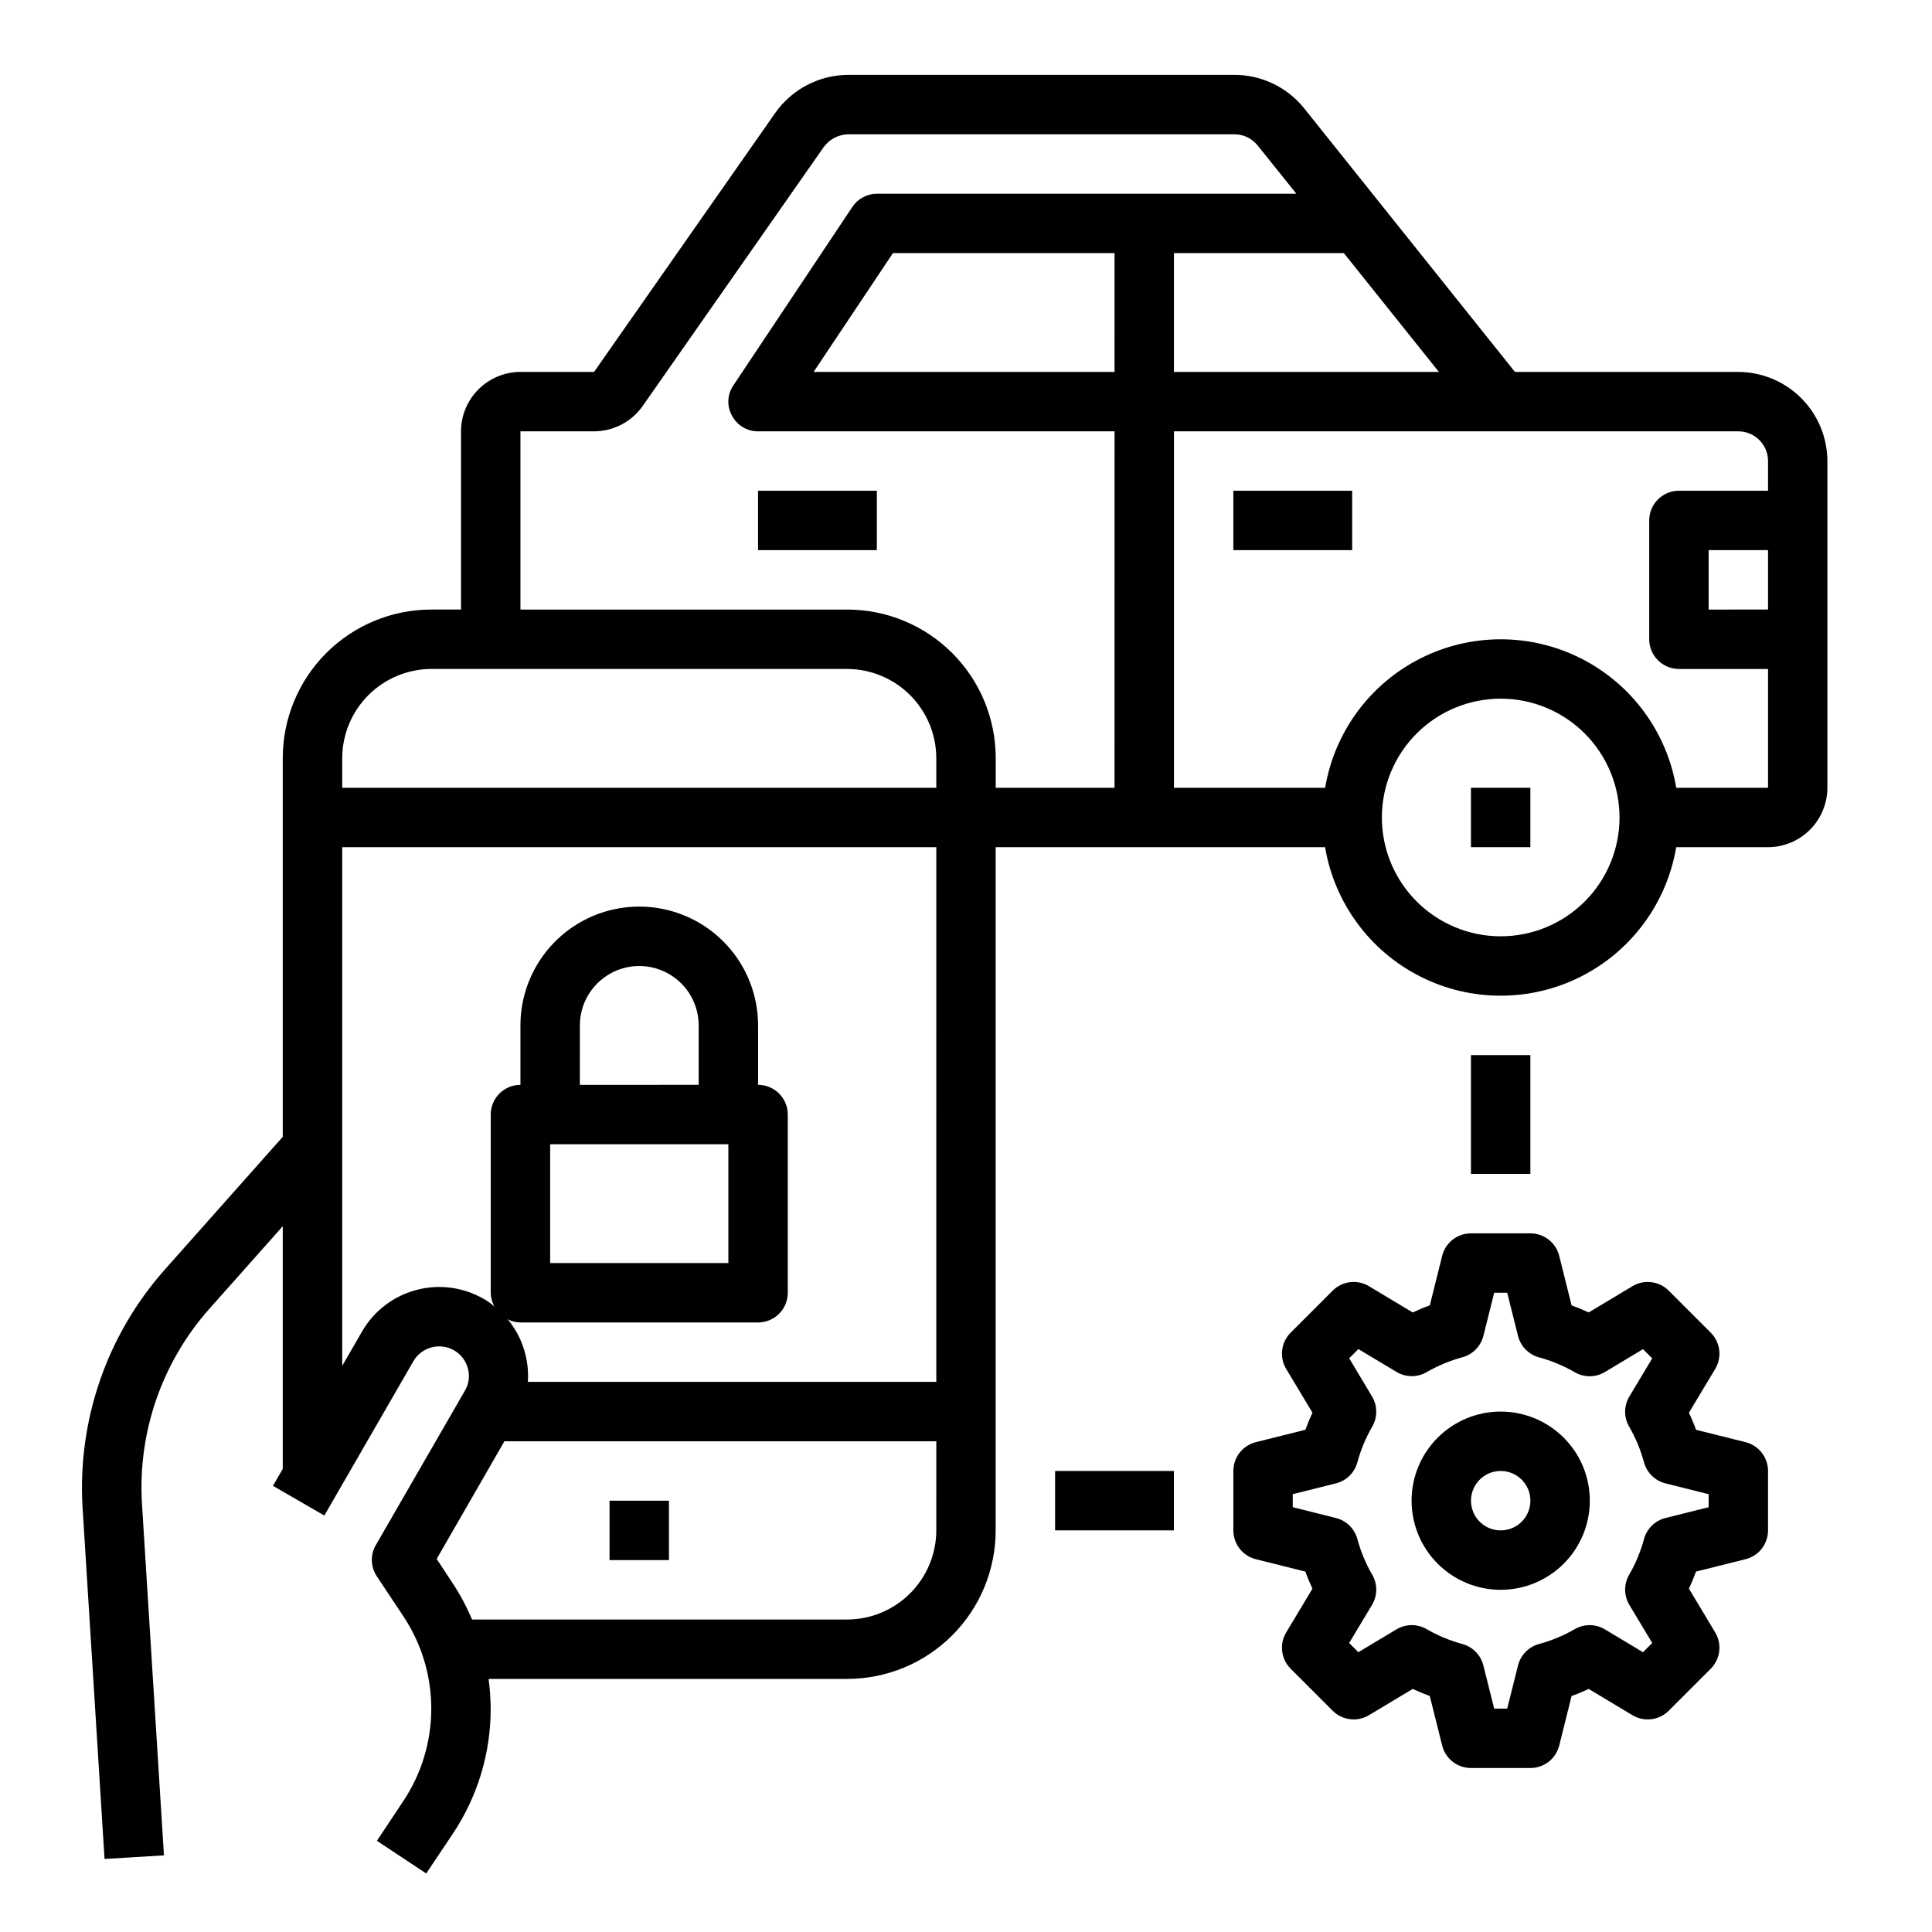
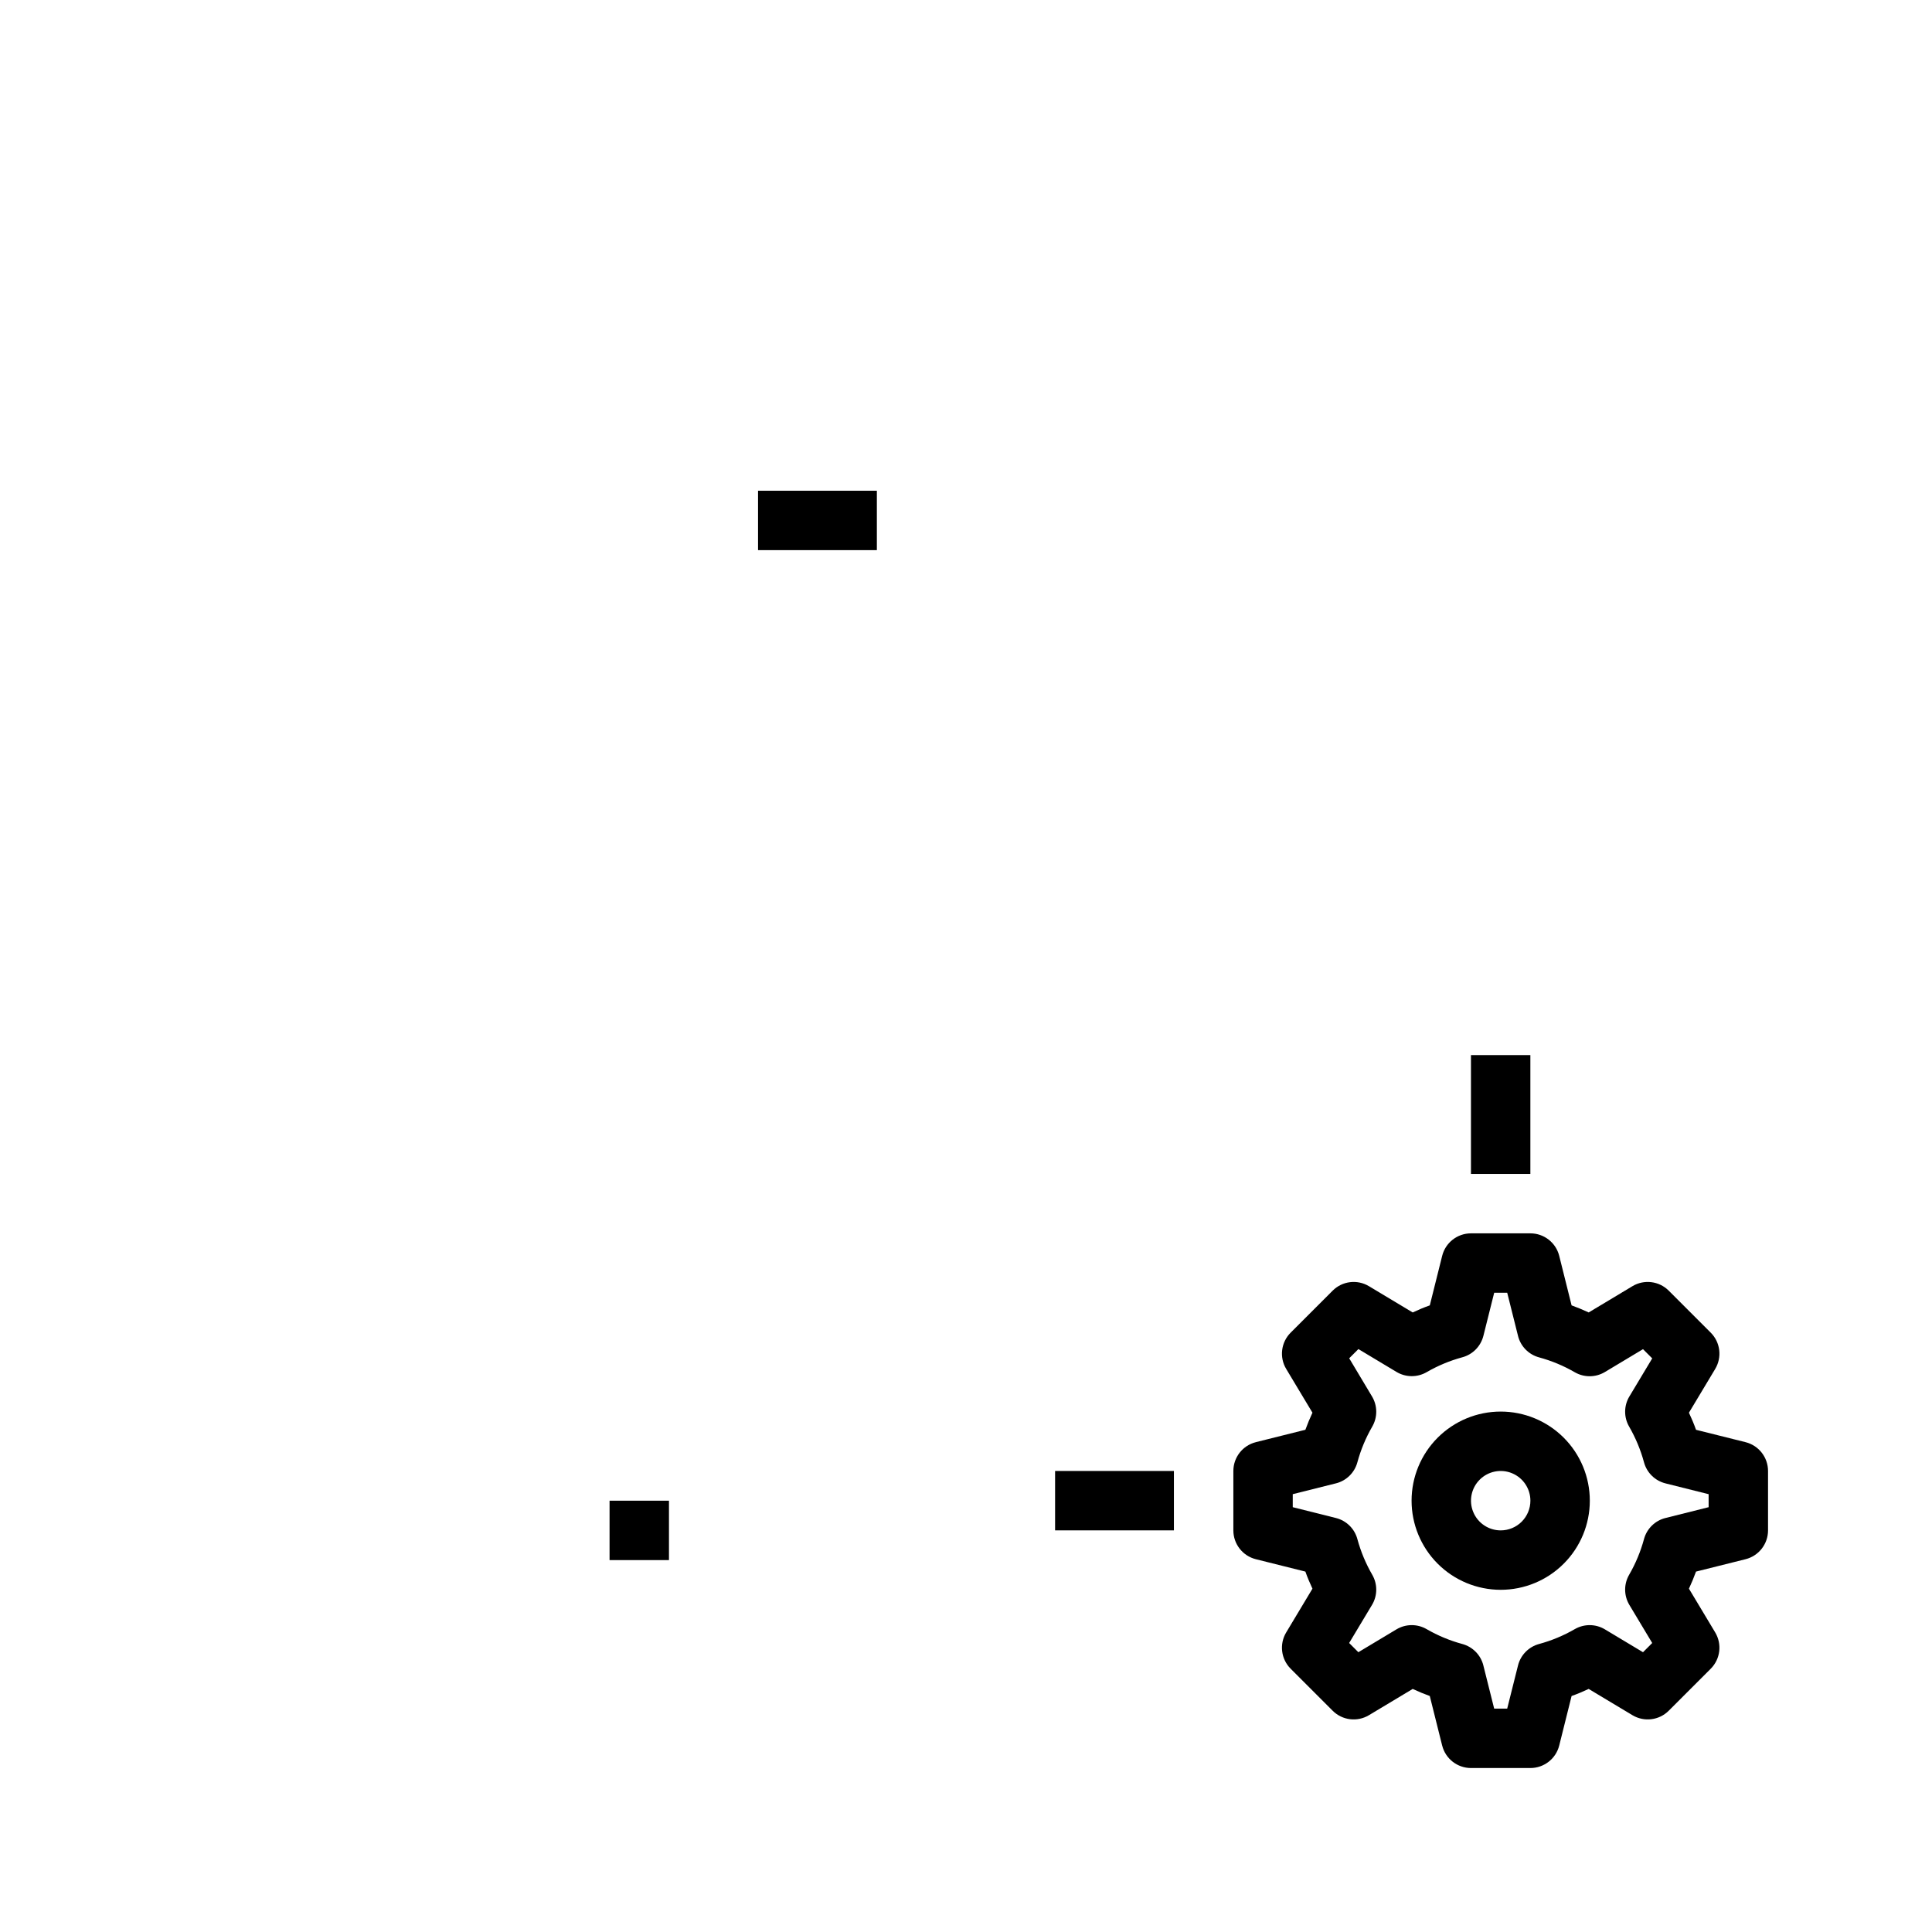
<svg xmlns="http://www.w3.org/2000/svg" fill="#000000" width="800px" height="800px" version="1.1" viewBox="144 144 512 512">
  <g>
-     <path d="m604.67 242.56h-59.199l-55.891-69.902c-4.496-5.57-11.266-8.809-18.422-8.82h-102.34c-7.707 0.023-14.922 3.781-19.363 10.078l-48.02 68.645h-19.523c-4.172 0.012-8.168 1.676-11.117 4.625-2.953 2.949-4.613 6.945-4.625 11.117v47.23l-7.875 0.004c-10.438 0-20.449 4.144-27.832 11.527-7.379 7.383-11.527 17.395-11.527 27.832v100.37l-31.332 35.27c-15.285 17.258-23.098 39.879-21.727 62.895l5.828 93.207 15.742-0.945-5.824-93.207c-1.141-18.863 5.258-37.41 17.789-51.559l19.523-21.965v64.312l-2.598 4.488 13.617 7.871 23.617-40.934c2.211-3.738 7.019-5.004 10.785-2.832 1.785 1.031 3.086 2.731 3.621 4.723 0.578 2.016 0.293 4.184-0.785 5.984l-23.617 40.934c-1.48 2.59-1.355 5.793 0.312 8.266l7.008 10.547c4.824 7.254 7.398 15.77 7.398 24.484 0 8.711-2.574 17.227-7.398 24.48l-7.008 10.547 13.066 8.66 7.008-10.469c6.586-9.828 10.094-21.391 10.078-33.219-0.023-2.633-0.207-5.262-0.551-7.875h95.016c10.438 0 20.449-4.144 27.832-11.527 7.379-7.383 11.527-17.391 11.527-27.832v-181.05h87.301c2.488 14.785 11.855 27.512 25.238 34.277 13.383 6.766 29.188 6.766 42.57 0 13.383-6.766 22.75-19.492 25.238-34.277h24.324c4.172-0.016 8.168-1.676 11.121-4.625 2.949-2.953 4.609-6.949 4.625-11.121v-86.59c-0.02-6.258-2.516-12.254-6.941-16.68-4.422-4.426-10.418-6.918-16.676-6.938zm-104.54-31.488 25.191 31.488h-70.219v-31.488zm-108 338.5c-0.016 6.258-2.512 12.254-6.938 16.68-4.422 4.426-10.418 6.918-16.676 6.938h-99.426c-1.406-3.352-3.121-6.566-5.117-9.605l-4.25-6.453 17.949-31.176h114.46zm0-39.359h-108.24c0.402-6.016-1.516-11.961-5.356-16.609 1.039 0.57 2.203 0.867 3.387 0.863h62.977c2.086 0 4.09-0.828 5.566-2.305 1.477-1.477 2.305-3.477 2.305-5.566v-47.23c0-2.09-0.828-4.09-2.305-5.566-1.477-1.477-3.481-2.305-5.566-2.305v-15.746c0-11.25-6-21.645-15.746-27.27-9.742-5.625-21.742-5.625-31.484 0-9.746 5.625-15.746 16.02-15.746 27.27v15.746c-4.348 0-7.871 3.523-7.871 7.871v47.23c0.012 1.301 0.363 2.578 1.023 3.699-0.859-0.793-1.812-1.48-2.836-2.047-5.418-3.141-11.859-4-17.914-2.391-6.051 1.609-11.219 5.555-14.359 10.973l-5.273 9.133v-137.45h157.44zm-55.105-62.977v31.488h-47.23v-31.488zm-39.359-15.742 0.004-15.746c0-5.625 3-10.82 7.871-13.633s10.871-2.812 15.742 0 7.871 8.008 7.871 13.633v15.742zm94.465-78.723h-157.44v-7.871c0.016-6.258 2.512-12.254 6.938-16.68 4.422-4.422 10.418-6.918 16.676-6.938h110.21c6.258 0.02 12.254 2.516 16.676 6.938 4.426 4.426 6.922 10.422 6.938 16.68zm47.23 0h-31.484v-7.871c0-10.438-4.148-20.449-11.527-27.832-7.383-7.383-17.395-11.527-27.832-11.527h-86.594v-47.234h19.523c5.148-0.016 9.965-2.543 12.91-6.769l47.941-68.566v0.004c1.52-2.098 3.941-3.352 6.531-3.387h102.34c2.398 0.012 4.656 1.113 6.141 2.992l10.234 12.75h-111.15c-2.633 0.016-5.086 1.344-6.535 3.543l-31.488 47.23v0.004c-1.656 2.379-1.809 5.496-0.391 8.027 1.34 2.582 4.016 4.195 6.926 4.172h94.465zm0-110.21h-79.742l21.02-31.488h58.727zm102.34 149.57c-8.352 0-16.359-3.316-22.266-9.223-5.906-5.902-9.223-13.914-9.223-22.266 0-8.348 3.316-16.359 9.223-22.266 5.906-5.902 13.914-9.223 22.266-9.223 8.352 0 16.359 3.32 22.266 9.223 5.906 5.906 9.223 13.918 9.223 22.266 0 8.352-3.316 16.363-9.223 22.266-5.906 5.906-13.914 9.223-22.266 9.223zm70.848-86.594-15.742 0.004v-15.746h15.742zm0-31.488-23.617 0.004c-4.348 0-7.871 3.523-7.871 7.871v31.488c0 2.086 0.828 4.09 2.305 5.566 1.477 1.477 3.481 2.305 5.566 2.305h23.617v31.488h-24.324c-2.488-14.789-11.855-27.512-25.238-34.277-13.383-6.766-29.188-6.766-42.57 0-13.383 6.766-22.75 19.488-25.238 34.277h-40.07v-94.465h149.57c2.086 0 4.09 0.832 5.566 2.309 1.477 1.477 2.305 3.477 2.305 5.566z" />
-     <path d="m470.85 274.05h31.488v15.742h-31.488z" />
    <path d="m344.89 274.05h31.488v15.742h-31.488z" />
-     <path d="m533.82 352.77h15.742v15.742h-15.742z" />
    <path d="m606.59 526.19-13.129-3.281c-0.559-1.574-1.18-3.047-1.875-4.527l6.957-11.594v-0.004c1.859-3.098 1.375-7.062-1.18-9.617l-11.133-11.133c-2.555-2.555-6.523-3.043-9.621-1.18l-11.594 6.957c-1.48-0.691-2.984-1.316-4.527-1.875l-3.281-13.129c-0.879-3.5-4.027-5.957-7.637-5.957h-15.742c-3.613 0-6.758 2.457-7.637 5.957l-3.281 13.129c-1.574 0.559-3.047 1.18-4.527 1.875l-11.594-6.957h-0.004c-3.098-1.863-7.062-1.375-9.617 1.18l-11.133 11.133c-2.555 2.555-3.043 6.519-1.18 9.617l6.957 11.594c-0.691 1.48-1.316 2.984-1.875 4.527l-13.129 3.281v0.004c-3.5 0.879-5.957 4.023-5.957 7.637v15.742c0 3.609 2.457 6.758 5.957 7.637l13.129 3.281c0.559 1.574 1.18 3.047 1.875 4.527l-6.957 11.594c-1.863 3.098-1.375 7.066 1.18 9.621l11.133 11.133c2.555 2.555 6.519 3.039 9.617 1.18l11.594-6.957c1.48 0.691 2.984 1.316 4.527 1.875l3.281 13.129h0.004c0.879 3.5 4.023 5.957 7.637 5.957h15.742c3.609 0 6.758-2.457 7.637-5.957l3.281-13.129c1.574-0.559 3.047-1.18 4.527-1.875l11.594 6.957c3.098 1.859 7.066 1.375 9.621-1.18l11.133-11.133c2.555-2.555 3.039-6.523 1.18-9.621l-6.957-11.594c0.691-1.48 1.316-2.984 1.875-4.527l13.129-3.281c3.5-0.879 5.957-4.027 5.957-7.637v-15.742c0-3.613-2.457-6.758-5.957-7.637zm-9.785 17.23-11.438 2.867h-0.004c-2.769 0.691-4.949 2.836-5.691 5.598-0.895 3.305-2.219 6.481-3.934 9.445-1.434 2.477-1.41 5.535 0.062 7.988l6.055 10.094-2.441 2.441-10.094-6.055c-2.453-1.473-5.512-1.496-7.988-0.062-2.965 1.715-6.141 3.039-9.445 3.934-2.762 0.742-4.906 2.922-5.598 5.691l-2.867 11.441h-3.449l-2.867-11.438 0.004-0.004c-0.695-2.769-2.836-4.949-5.598-5.691-3.305-0.895-6.481-2.219-9.445-3.934-2.477-1.434-5.535-1.41-7.992 0.062l-10.094 6.055-2.441-2.441 6.055-10.094h0.004c1.473-2.453 1.496-5.512 0.062-7.988-1.715-2.965-3.039-6.141-3.938-9.445-0.738-2.762-2.918-4.906-5.691-5.598l-11.438-2.867v-3.449l11.438-2.867v0.004c2.773-0.695 4.953-2.836 5.691-5.598 0.898-3.305 2.223-6.481 3.938-9.445 1.434-2.477 1.41-5.535-0.062-7.992l-6.047-10.113 2.441-2.441 10.094 6.055h-0.004c2.457 1.473 5.516 1.496 7.992 0.062 2.965-1.715 6.141-3.039 9.445-3.938 2.762-0.738 4.902-2.918 5.598-5.691l2.859-11.414h3.449l2.867 11.438h-0.004c0.691 2.773 2.836 4.953 5.598 5.691 3.305 0.898 6.481 2.223 9.445 3.938 2.477 1.434 5.535 1.41 7.988-0.062l10.094-6.055 2.441 2.441-6.055 10.094v-0.004c-1.473 2.457-1.496 5.516-0.062 7.992 1.715 2.965 3.039 6.141 3.934 9.445 0.742 2.762 2.922 4.902 5.691 5.598l11.441 2.867z" />
    <path d="m541.7 518.08c-6.266 0-12.27 2.488-16.699 6.918-4.43 4.43-6.918 10.434-6.918 16.699 0 6.262 2.488 12.27 6.918 16.699 4.43 4.43 10.434 6.918 16.699 6.918 6.262 0 12.27-2.488 16.699-6.918 4.43-4.43 6.918-10.438 6.918-16.699 0-6.266-2.488-12.27-6.918-16.699-4.43-4.43-10.438-6.918-16.699-6.918zm0 31.488c-3.184 0-6.055-1.918-7.273-4.859-1.219-2.941-0.543-6.328 1.707-8.578s5.637-2.926 8.578-1.707c2.941 1.219 4.859 4.09 4.859 7.273 0 2.086-0.828 4.09-2.305 5.566-1.477 1.477-3.481 2.305-5.566 2.305z" />
    <path d="m533.82 423.61h15.742v31.488h-15.742z" />
    <path d="m423.61 533.82h31.488v15.742h-31.488z" />
    <path d="m305.54 541.7h15.742v15.742h-15.742z" />
  </g>
</svg>